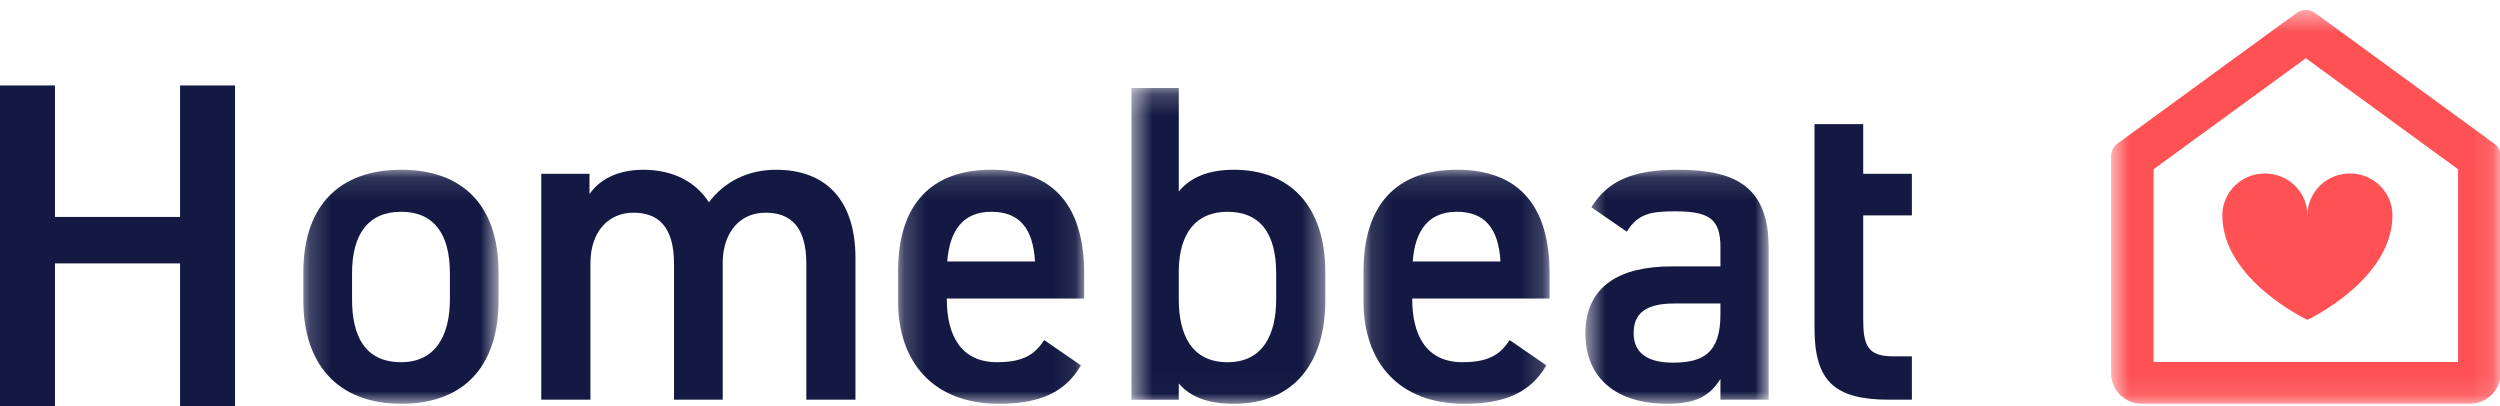
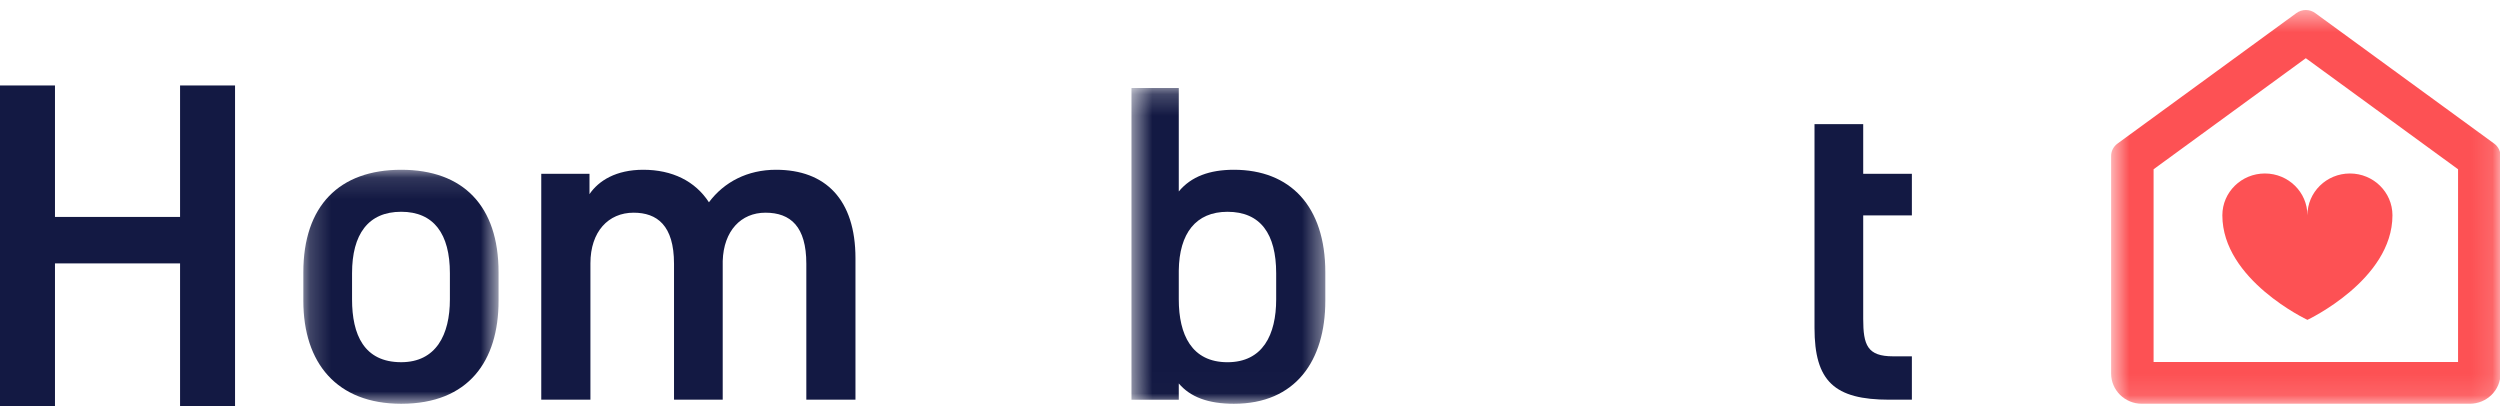
<svg xmlns="http://www.w3.org/2000/svg" xmlns:xlink="http://www.w3.org/1999/xlink" width="117px" height="19px" viewBox="0 0 117 19" version="1.1">
  <title>Logo Copy</title>
  <desc>Created with Sketch.</desc>
  <defs>
    <polygon id="path-1" points="0.196 0.126 9.333 0.126 9.333 11.077 0.196 11.077" />
-     <polygon id="path-3" points="0.204 0.125 8.911 0.125 8.911 11.077 0.204 11.077" />
    <polygon id="path-5" points="0.523 0.208 9.595 0.208 9.595 14.987 0.523 14.987" />
-     <polygon id="path-7" points="0.121 0.125 8.828 0.125 8.828 11.077 0.121 11.077" />
-     <polygon id="path-9" points="0.565 0.126 9.142 0.126 9.142 11.077 0.565 11.077" />
    <polygon id="path-11" points="0.653 0.468 18.877 0.468 18.877 18.896 0.653 18.896" />
  </defs>
  <g id="Desktop" stroke="none" stroke-width="1" fill="none" fill-rule="evenodd">
    <g id="Products-&gt;-Cloud-CMA" transform="translate(-830, -2385)">
      <g id="Homebeat-section" transform="translate(329, 2288)">
        <g id="Logo-Copy" transform="translate(501, 97)">
          <polygon id="Fill-1" fill="#131943" points="8.427 4 8.427 10.152 2.573 10.152 2.573 4 0 4 0 19 2.573 19 2.573 12.326 8.427 12.326 8.427 19 11 19 11 4" />
          <g id="Group-26" transform="translate(14, 0)">
            <g id="Group-4" transform="translate(0, 7.819)">
              <mask id="mask-2" fill="white">
                <use xlink:href="#path-1" />
              </mask>
              <g id="Clip-3" />
              <path d="M7.055,6.193 L7.055,4.967 C7.055,3.127 6.302,2.092 4.776,2.092 C3.228,2.092 2.476,3.149 2.476,4.967 L2.476,6.193 C2.476,7.843 3.035,9.132 4.776,9.132 C6.409,9.132 7.055,7.843 7.055,6.193 L7.055,6.193 Z M9.333,6.257 C9.333,9.069 7.936,11.078 4.776,11.078 C1.766,11.078 0.196,9.174 0.196,6.257 L0.196,4.925 C0.196,1.817 1.874,0.126 4.776,0.126 C7.678,0.126 9.333,1.817 9.333,4.925 L9.333,6.257 Z" id="Fill-2" fill="#131943" mask="url(#mask-2)" />
            </g>
            <path d="M11.331,8.135 L13.588,8.135 L13.588,9.086 C14.019,8.452 14.835,7.945 16.104,7.945 C17.459,7.945 18.533,8.474 19.178,9.467 C19.888,8.516 20.984,7.945 22.317,7.945 C24.638,7.945 26.036,9.341 26.036,12.088 L26.036,18.706 L23.736,18.706 L23.736,12.343 C23.736,10.609 23.005,9.954 21.822,9.954 C20.683,9.954 19.866,10.799 19.823,12.215 L19.823,18.706 L17.544,18.706 L17.544,12.343 C17.544,10.545 16.749,9.954 15.652,9.954 C14.47,9.954 13.632,10.841 13.632,12.321 L13.632,18.706 L11.331,18.706 L11.331,8.135 Z" id="Fill-5" fill="#131943" />
            <g id="Group-9" transform="translate(27.828, 7.819)">
              <mask id="mask-4" fill="white">
                <use xlink:href="#path-3" />
              </mask>
              <g id="Clip-8" />
              <path d="M2.504,4.418 L6.61,4.418 C6.524,2.874 5.88,2.092 4.568,2.092 C3.235,2.092 2.612,2.979 2.504,4.418 L2.504,4.418 Z M8.76,9.28 C8.008,10.569 6.804,11.078 4.912,11.078 C1.837,11.078 0.204,9.111 0.204,6.299 L0.204,4.861 C0.204,1.754 1.751,0.125 4.568,0.125 C7.514,0.125 8.911,1.859 8.911,4.988 L8.911,6.151 L2.483,6.151 L2.483,6.193 C2.483,7.842 3.127,9.132 4.826,9.132 C6.095,9.132 6.61,8.751 7.041,8.097 L8.76,9.28 Z" id="Fill-7" fill="#131943" mask="url(#mask-4)" />
            </g>
            <g id="Group-12" transform="translate(38.43, 3.91)">
              <mask id="mask-6" fill="white">
                <use xlink:href="#path-5" />
              </mask>
              <g id="Clip-11" />
              <path d="M7.295,10.103 L7.295,8.877 C7.295,7.037 6.563,6.002 5.016,6.002 C3.532,6.002 2.758,7.016 2.737,8.75 L2.737,10.103 C2.737,11.752 3.339,13.042 5.016,13.042 C6.671,13.042 7.295,11.752 7.295,10.103 L7.295,10.103 Z M2.737,5.05 C3.317,4.352 4.177,4.035 5.317,4.035 C7.939,4.035 9.595,5.727 9.595,8.834 L9.595,10.166 C9.595,12.979 8.197,14.987 5.317,14.987 C4.112,14.987 3.274,14.67 2.737,14.035 L2.737,14.797 L0.523,14.797 L0.523,0.208 L2.737,0.208 L2.737,5.05 Z" id="Fill-10" fill="#131943" mask="url(#mask-6)" />
            </g>
            <g id="Group-15" transform="translate(49.693, 7.819)">
              <mask id="mask-8" fill="white">
                <use xlink:href="#path-7" />
              </mask>
              <g id="Clip-14" />
              <path d="M2.422,4.418 L6.528,4.418 C6.442,2.874 5.797,2.092 4.485,2.092 C3.153,2.092 2.529,2.979 2.422,4.418 L2.422,4.418 Z M8.678,9.28 C7.925,10.569 6.721,11.078 4.83,11.078 C1.755,11.078 0.121,9.111 0.121,6.299 L0.121,4.861 C0.121,1.754 1.669,0.125 4.485,0.125 C7.432,0.125 8.828,1.859 8.828,4.988 L8.828,6.151 L2.4,6.151 L2.4,6.193 C2.4,7.842 3.045,9.132 4.744,9.132 C6.012,9.132 6.528,8.751 6.958,8.097 L8.678,9.28 Z" id="Fill-13" fill="#131943" mask="url(#mask-8)" />
            </g>
            <g id="Group-18" transform="translate(59.632, 7.819)">
              <mask id="mask-10" fill="white">
                <use xlink:href="#path-9" />
              </mask>
              <g id="Clip-17" />
              <path d="M6.885,6.384 L4.735,6.384 C3.381,6.384 2.822,6.848 2.822,7.779 C2.822,8.752 3.553,9.153 4.649,9.153 C6.046,9.153 6.885,8.731 6.885,6.891 L6.885,6.384 Z M4.564,4.65 L6.885,4.65 L6.885,3.762 C6.885,2.43 6.369,2.071 4.756,2.071 C3.595,2.071 3.016,2.197 2.5,3.022 L0.844,1.88 C1.618,0.633 2.779,0.126 4.907,0.126 C7.659,0.126 9.142,0.971 9.142,3.783 L9.142,10.887 L6.885,10.887 L6.885,9.914 C6.369,10.739 5.702,11.077 4.391,11.077 C2.026,11.077 0.565,9.893 0.565,7.779 C0.565,5.517 2.262,4.65 4.564,4.65 L4.564,4.65 Z" id="Fill-16" fill="#131943" mask="url(#mask-10)" />
            </g>
            <path d="M70.919,5.81 L73.198,5.81 L73.198,8.135 L75.476,8.135 L75.476,10.08 L73.198,10.08 L73.198,14.922 C73.198,16.148 73.39,16.676 74.595,16.676 L75.476,16.676 L75.476,18.706 L74.423,18.706 C71.843,18.706 70.919,17.839 70.919,15.345 L70.919,5.81 Z" id="Fill-19" fill="#131943" />
            <path d="M93.987,10.076 C93.987,8.995 94.878,8.119 95.977,8.119 C97.076,8.119 97.967,8.995 97.967,10.076 C97.967,13.102 93.987,14.969 93.987,14.969 C93.987,14.969 90.006,13.102 90.006,10.076 C90.006,8.995 90.898,8.119 91.997,8.119 C93.096,8.119 93.987,8.995 93.987,10.076" id="Fill-21" fill="#FD5154" />
            <g id="Group-25" transform="translate(84.147, 0)">
              <mask id="mask-12" fill="white">
                <use xlink:href="#path-11" />
              </mask>
              <g id="Clip-24" />
              <path d="M9.765,0.468 C9.607,0.468 9.448,0.518 9.316,0.618 L0.942,6.727 C0.759,6.864 0.653,7.077 0.653,7.302 L0.653,17.48 C0.653,18.262 1.297,18.896 2.093,18.896 L17.437,18.896 C18.232,18.896 18.878,18.262 18.878,17.48 L18.878,7.302 C18.878,7.077 18.771,6.864 18.589,6.727 L10.214,0.618 C10.082,0.518 9.924,0.468 9.765,0.468 M9.765,2.724 L16.89,7.921 L16.89,16.942 L2.641,16.942 L2.641,7.921 L9.765,2.724" id="Fill-23" fill="#FD5154" mask="url(#mask-12)" />
            </g>
          </g>
        </g>
      </g>
    </g>
  </g>
</svg>